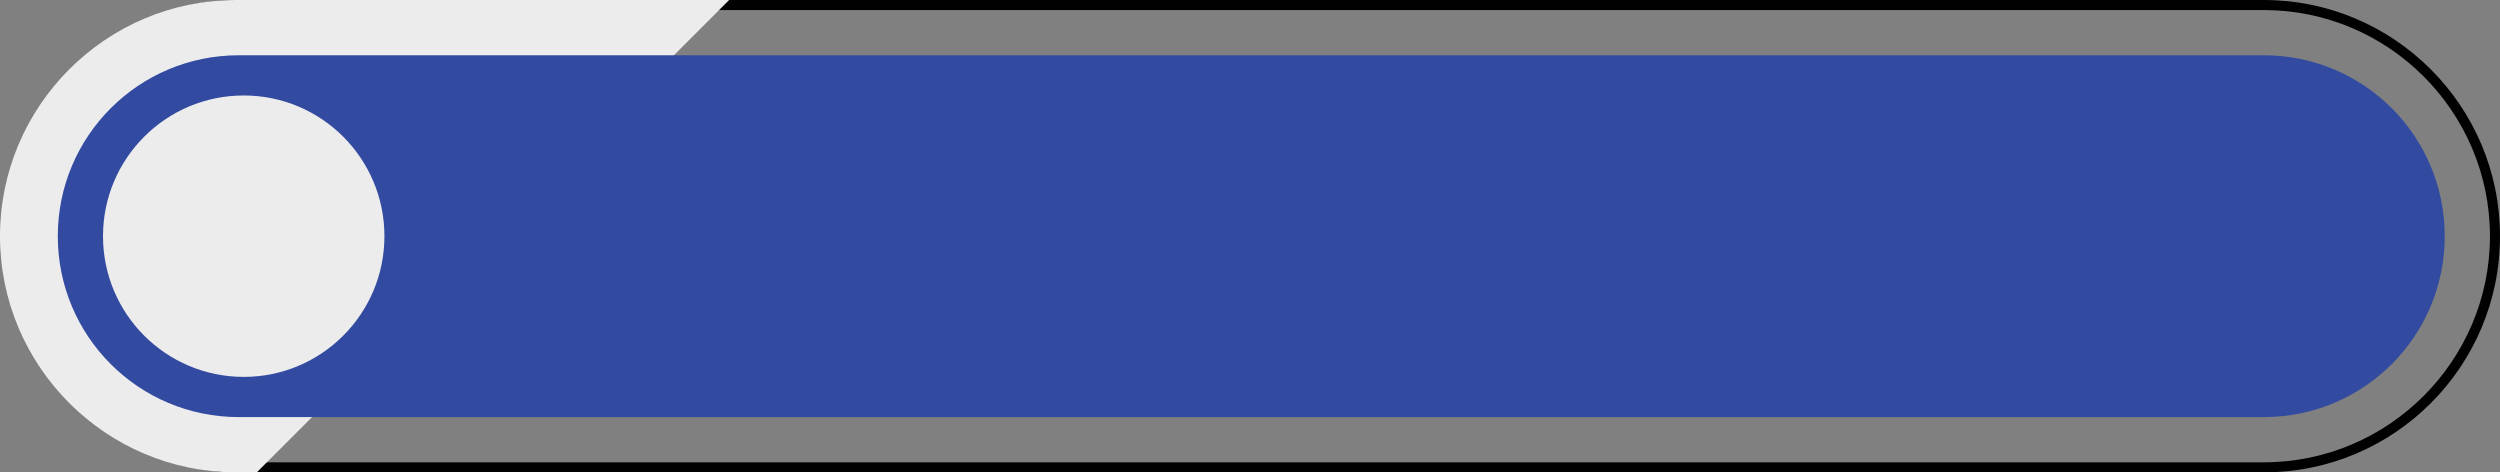
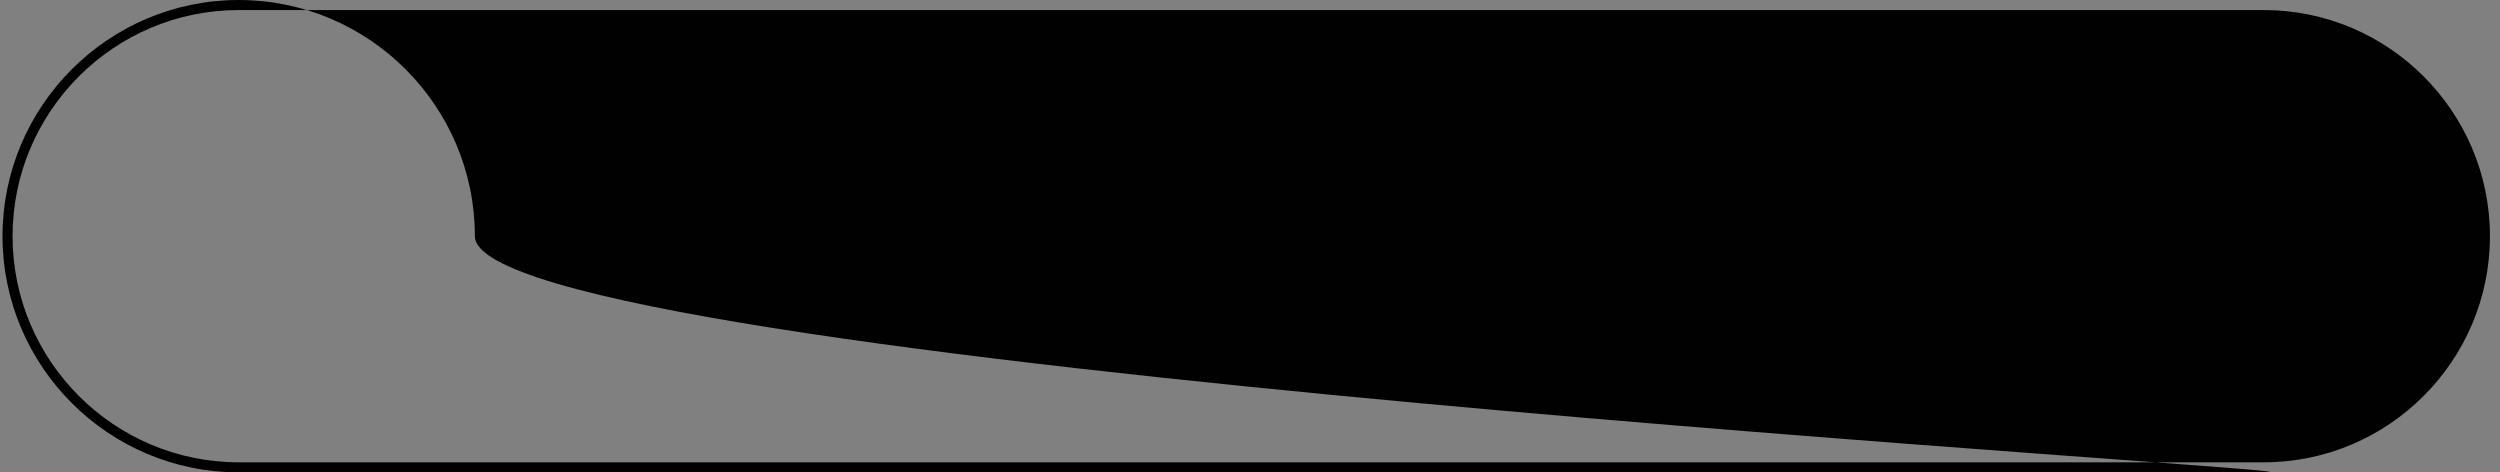
<svg xmlns="http://www.w3.org/2000/svg" fill="#020102" height="94" preserveAspectRatio="xMidYMid meet" version="1" viewBox="0.0 0.0 497.5 94.0" width="497.5" zoomAndPan="magnify">
  <rect x="0.0" y="0.0" width="497.5" height="94.0" fill="#808080" stroke="none" />
  <g>
    <g>
      <g id="change1_1">
-         <path d="M450.5,94h-403c-25.9,0-47-21.1-47-47s21.1-47,47-47h403c25.9,0,47,21.1,47,47S476.5,94,450.5,94z M47.5,2 c-24.8,0-45,20.2-45,45s20.2,45,45,45h403c24.8,0,45-20.2,45-45s-20.2-45-45-45H47.5z" fill="inherit" />
+         <path d="M450.5,94h-403c-25.9,0-47-21.1-47-47s21.1-47,47-47c25.9,0,47,21.1,47,47S476.5,94,450.5,94z M47.5,2 c-24.8,0-45,20.2-45,45s20.2,45,45,45h403c24.8,0,45-20.2,45-45s-20.2-45-45-45H47.5z" fill="inherit" />
      </g>
    </g>
    <g id="change2_1">
-       <path d="M47,0C21.1,0,0,21.1,0,47s21.1,47,47,47h4.1l94-94H47z" fill="#edeced" />
-     </g>
+       </g>
    <g id="change3_1">
-       <path d="M450.5,83h-403c-19.9,0-36-16.1-36-36v0c0-19.9,16.1-36,36-36h403c19.9,0,36,16.1,36,36v0 C486.5,66.9,470.4,83,450.5,83z" fill="#324ba1" />
-     </g>
+       </g>
    <g id="change2_2">
-       <circle cx="48.5" cy="47" fill="#edeced" r="28" />
-     </g>
+       </g>
  </g>
</svg>